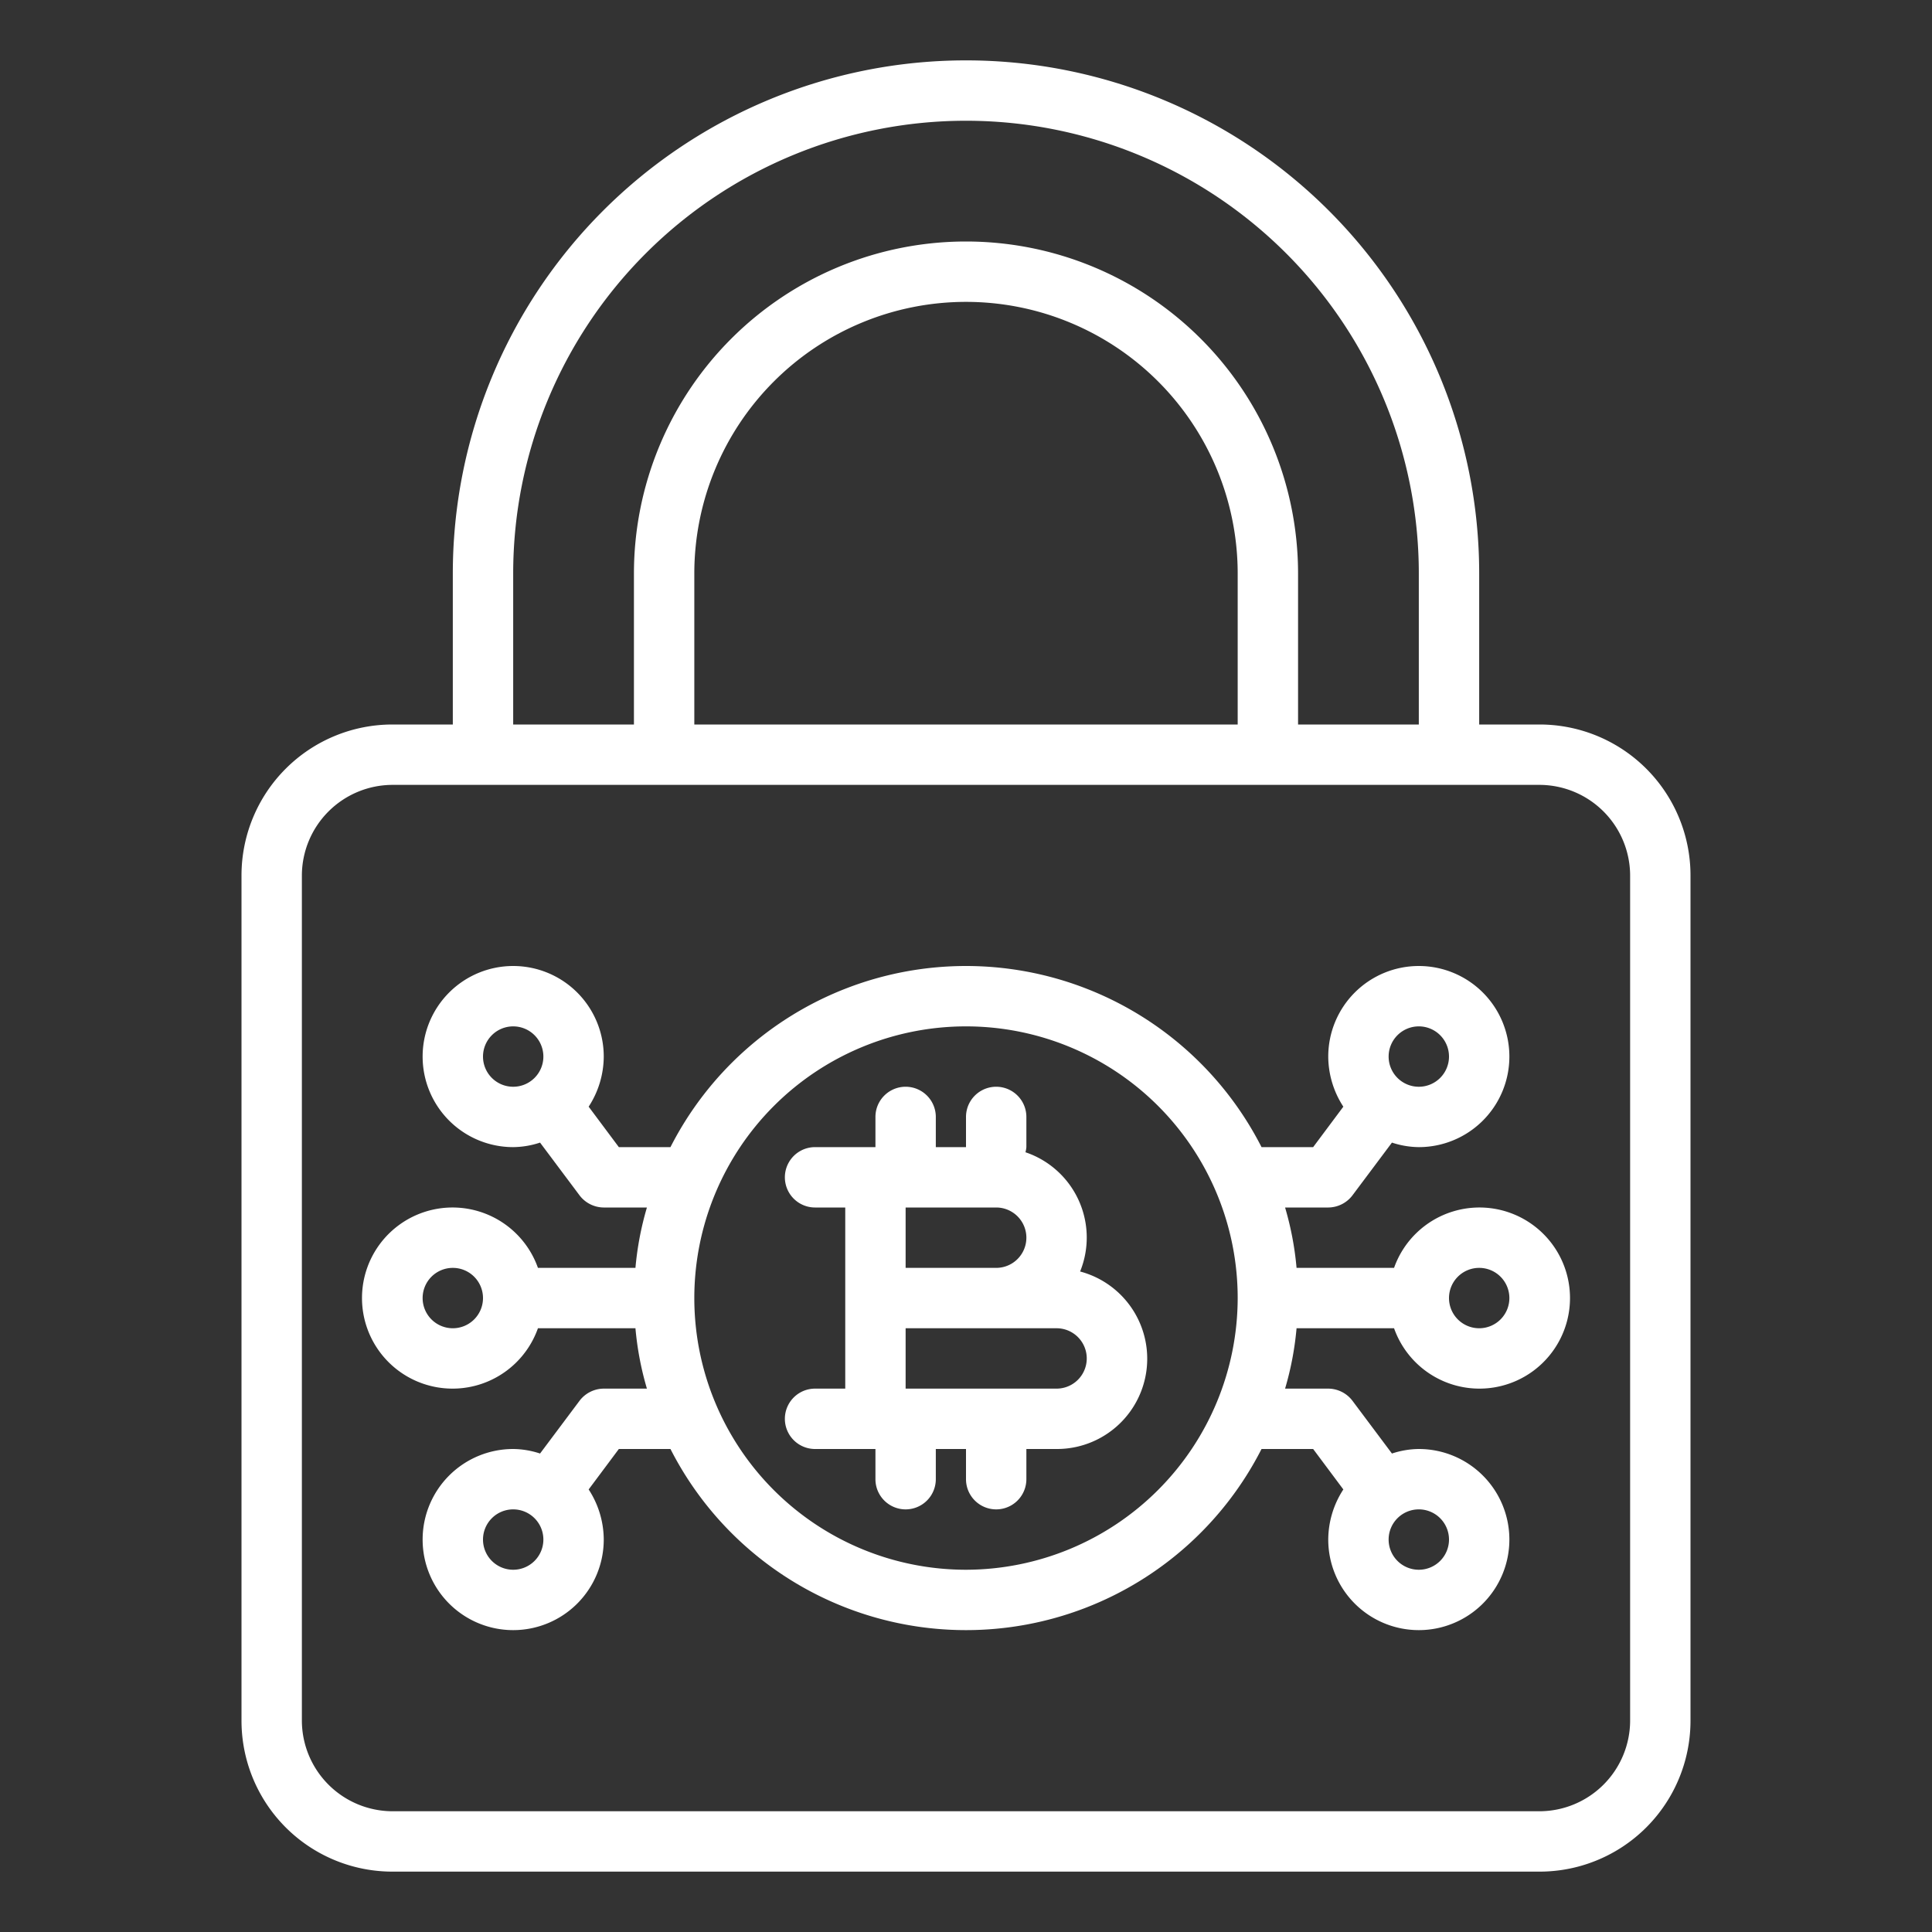
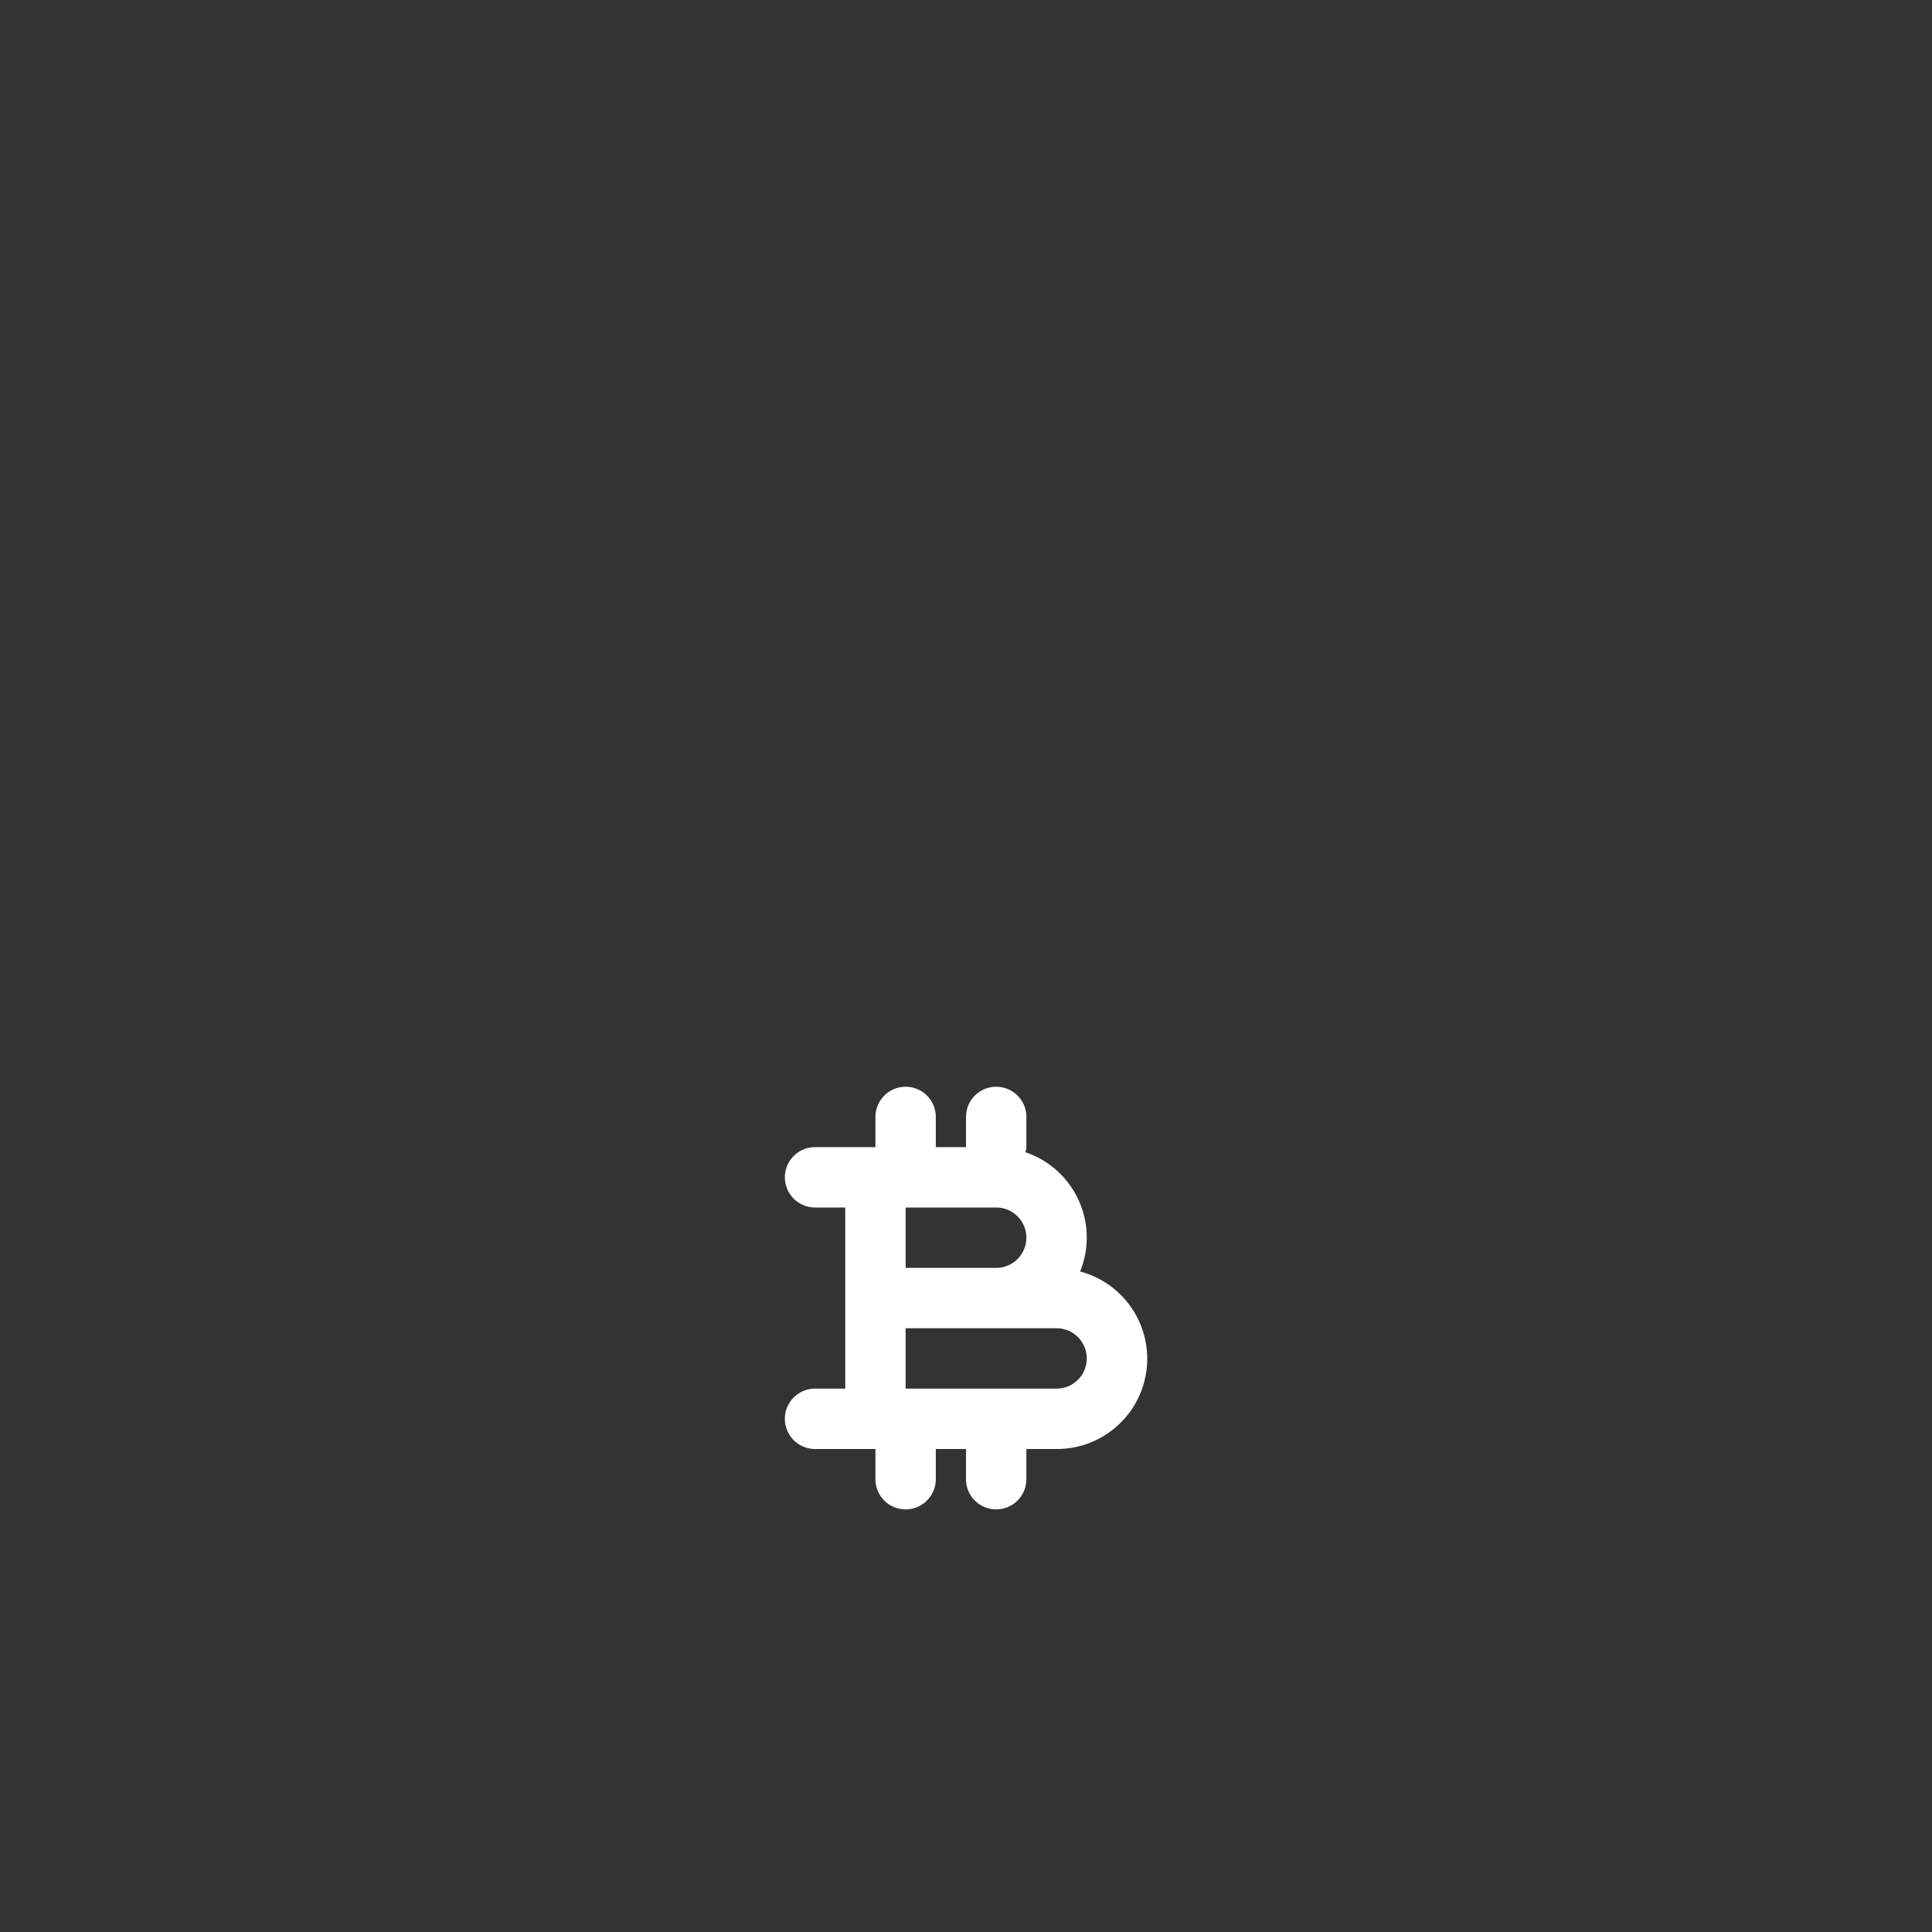
<svg xmlns="http://www.w3.org/2000/svg" version="1.1" width="512" height="512" x="0" y="0" viewBox="0 0 64 64" style="enable-background:new 0 0 512 512" xml:space="preserve" class="">
  <rect x="0" y="0" width="64" height="64" fill="#333333" stroke="none" />
  <g>
    <g id="Layer_11" data-name="Layer 11">
-       <path d="m51 24h-2v-5a17 17 0 0 0 -34 0v5h-2a5 5 0 0 0 -5 5v28a5 5 0 0 0 5 5h38a5 5 0 0 0 5-5v-28a5 5 0 0 0 -5-5zm-34-5a15 15 0 0 1 30 0v5h-4v-5a11 11 0 0 0 -22 0v5h-4zm24 0v5h-18v-5a9 9 0 0 1 18 0zm13 38a3.009 3.009 0 0 1 -3 3h-38a3.009 3.009 0 0 1 -3-3v-28a3.009 3.009 0 0 1 3-3h38a3.009 3.009 0 0 1 3 3z" fill="#ffffff" data-original="#000000" class="" />
-       <path d="m46.18 44a3 3 0 1 0 0-2h-3.23a10.244 10.244 0 0 0 -.38-2h1.43a1.014 1.014 0 0 0 .8-.4l1.31-1.75a2.914 2.914 0 0 0 .89.15 3 3 0 1 0 -3-3 3.059 3.059 0 0 0 .5 1.66l-1 1.34h-1.71a10.987 10.987 0 0 0 -19.58 0h-1.71l-1-1.34a3.059 3.059 0 0 0 .5-1.66 3 3 0 1 0 -3 3 2.914 2.914 0 0 0 .89-.15l1.31 1.75a1.014 1.014 0 0 0 .8.4h1.43a10.244 10.244 0 0 0 -.38 2h-3.23a3 3 0 1 0 0 2h3.23a10.244 10.244 0 0 0 .38 2h-1.43a1.014 1.014 0 0 0 -.8.4l-1.31 1.75a2.914 2.914 0 0 0 -.89-.15 3 3 0 1 0 3 3 3.059 3.059 0 0 0 -.5-1.66l1-1.34h1.71a10.987 10.987 0 0 0 19.58 0h1.71l1 1.34a3.059 3.059 0 0 0 -.5 1.66 3 3 0 1 0 3-3 2.914 2.914 0 0 0 -.89.15l-1.31-1.75a1.014 1.014 0 0 0 -.8-.4h-1.43a10.244 10.244 0 0 0 .38-2zm2.82-2a1 1 0 1 1 -1 1 1 1 0 0 1 1-1zm-2-8a1 1 0 1 1 -1 1 1 1 0 0 1 1-1zm-30 2a1 1 0 1 1 1-1 1 1 0 0 1 -1 1zm-2 8a1 1 0 1 1 1-1 1 1 0 0 1 -1 1zm2 8a1 1 0 1 1 1-1 1 1 0 0 1 -1 1zm15 0a9 9 0 1 1 9-9 9.014 9.014 0 0 1 -9 9zm15-2a1 1 0 1 1 -1 1 1 1 0 0 1 1-1z" fill="#ffffff" data-original="#000000" class="" />
      <path d="m35.78 42.12a2.982 2.982 0 0 0 -1.81-3.95 1.01 1.01 0 0 0 .03-.17v-1a1 1 0 0 0 -2 0v1h-1v-1a1 1 0 0 0 -2 0v1h-2a1 1 0 0 0 0 2h1v6h-1a1 1 0 0 0 0 2h2v1a1 1 0 0 0 2 0v-1h1v1a1 1 0 0 0 2 0v-1h1a2.99 2.99 0 0 0 .78-5.88zm-5.78-2.12h3a1 1 0 0 1 0 2h-3zm5 6h-5v-2h5a1 1 0 0 1 0 2z" fill="#ffffff" data-original="#000000" class="" />
    </g>
  </g>
</svg>